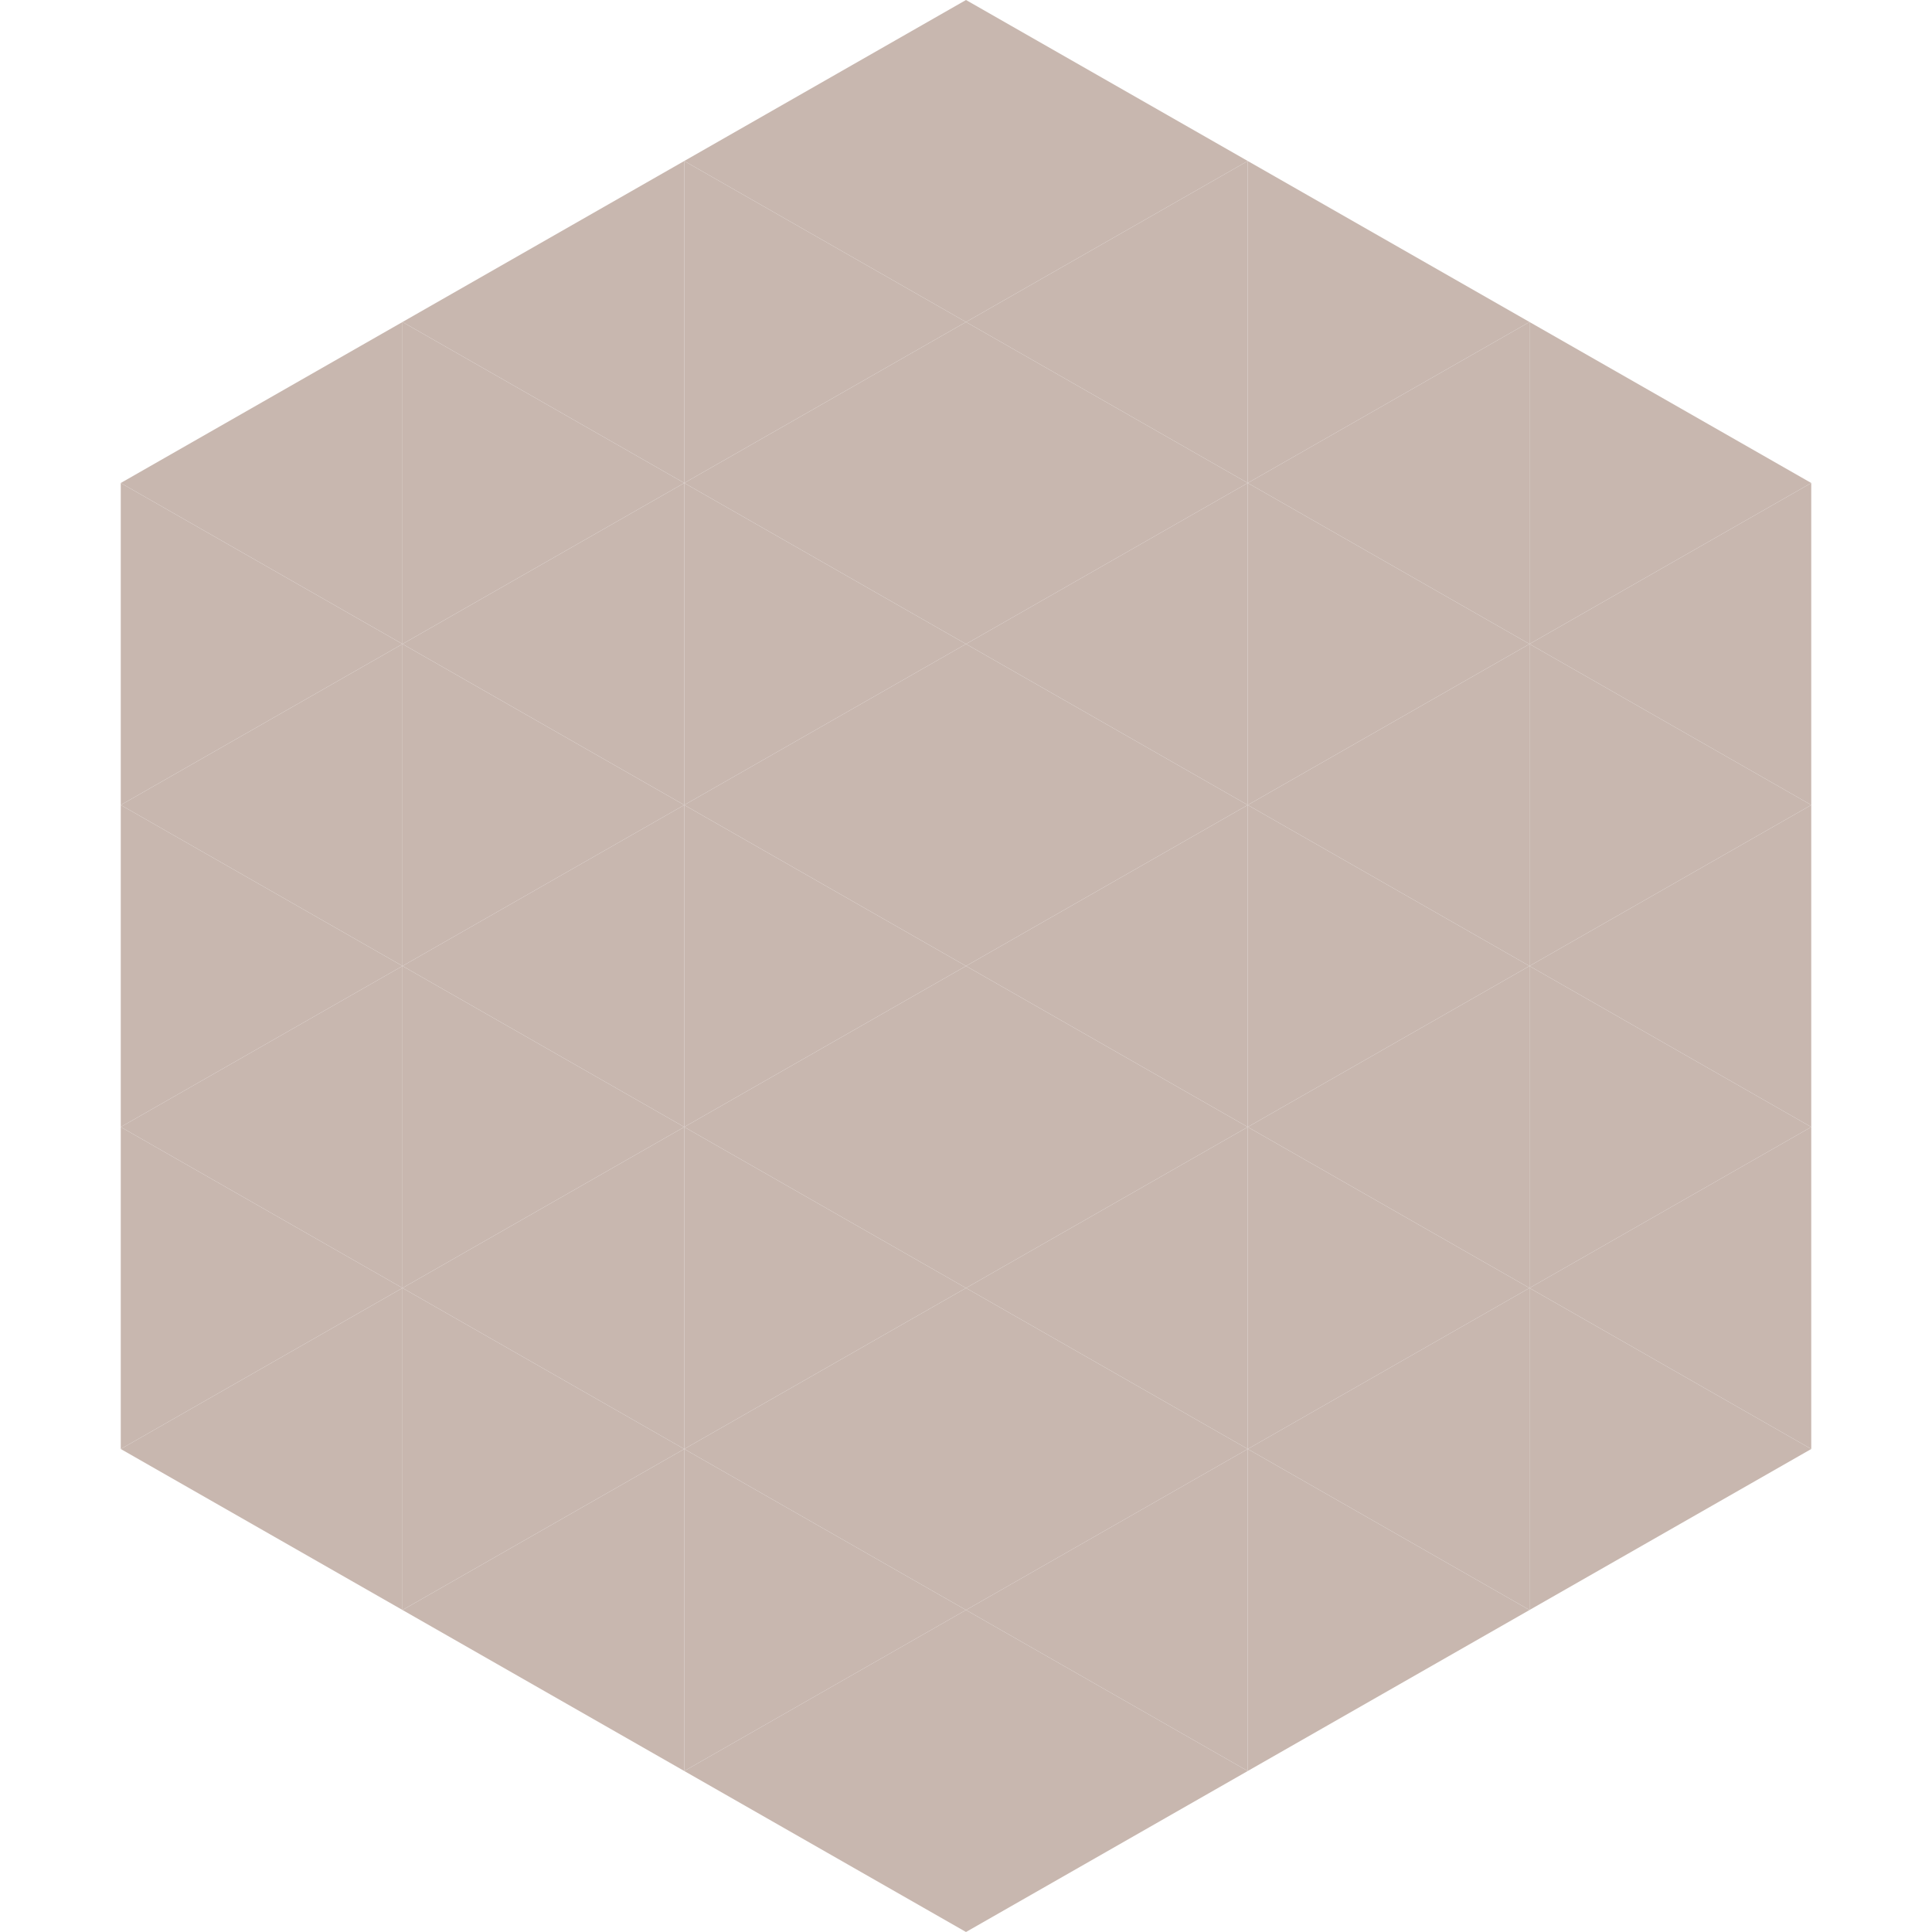
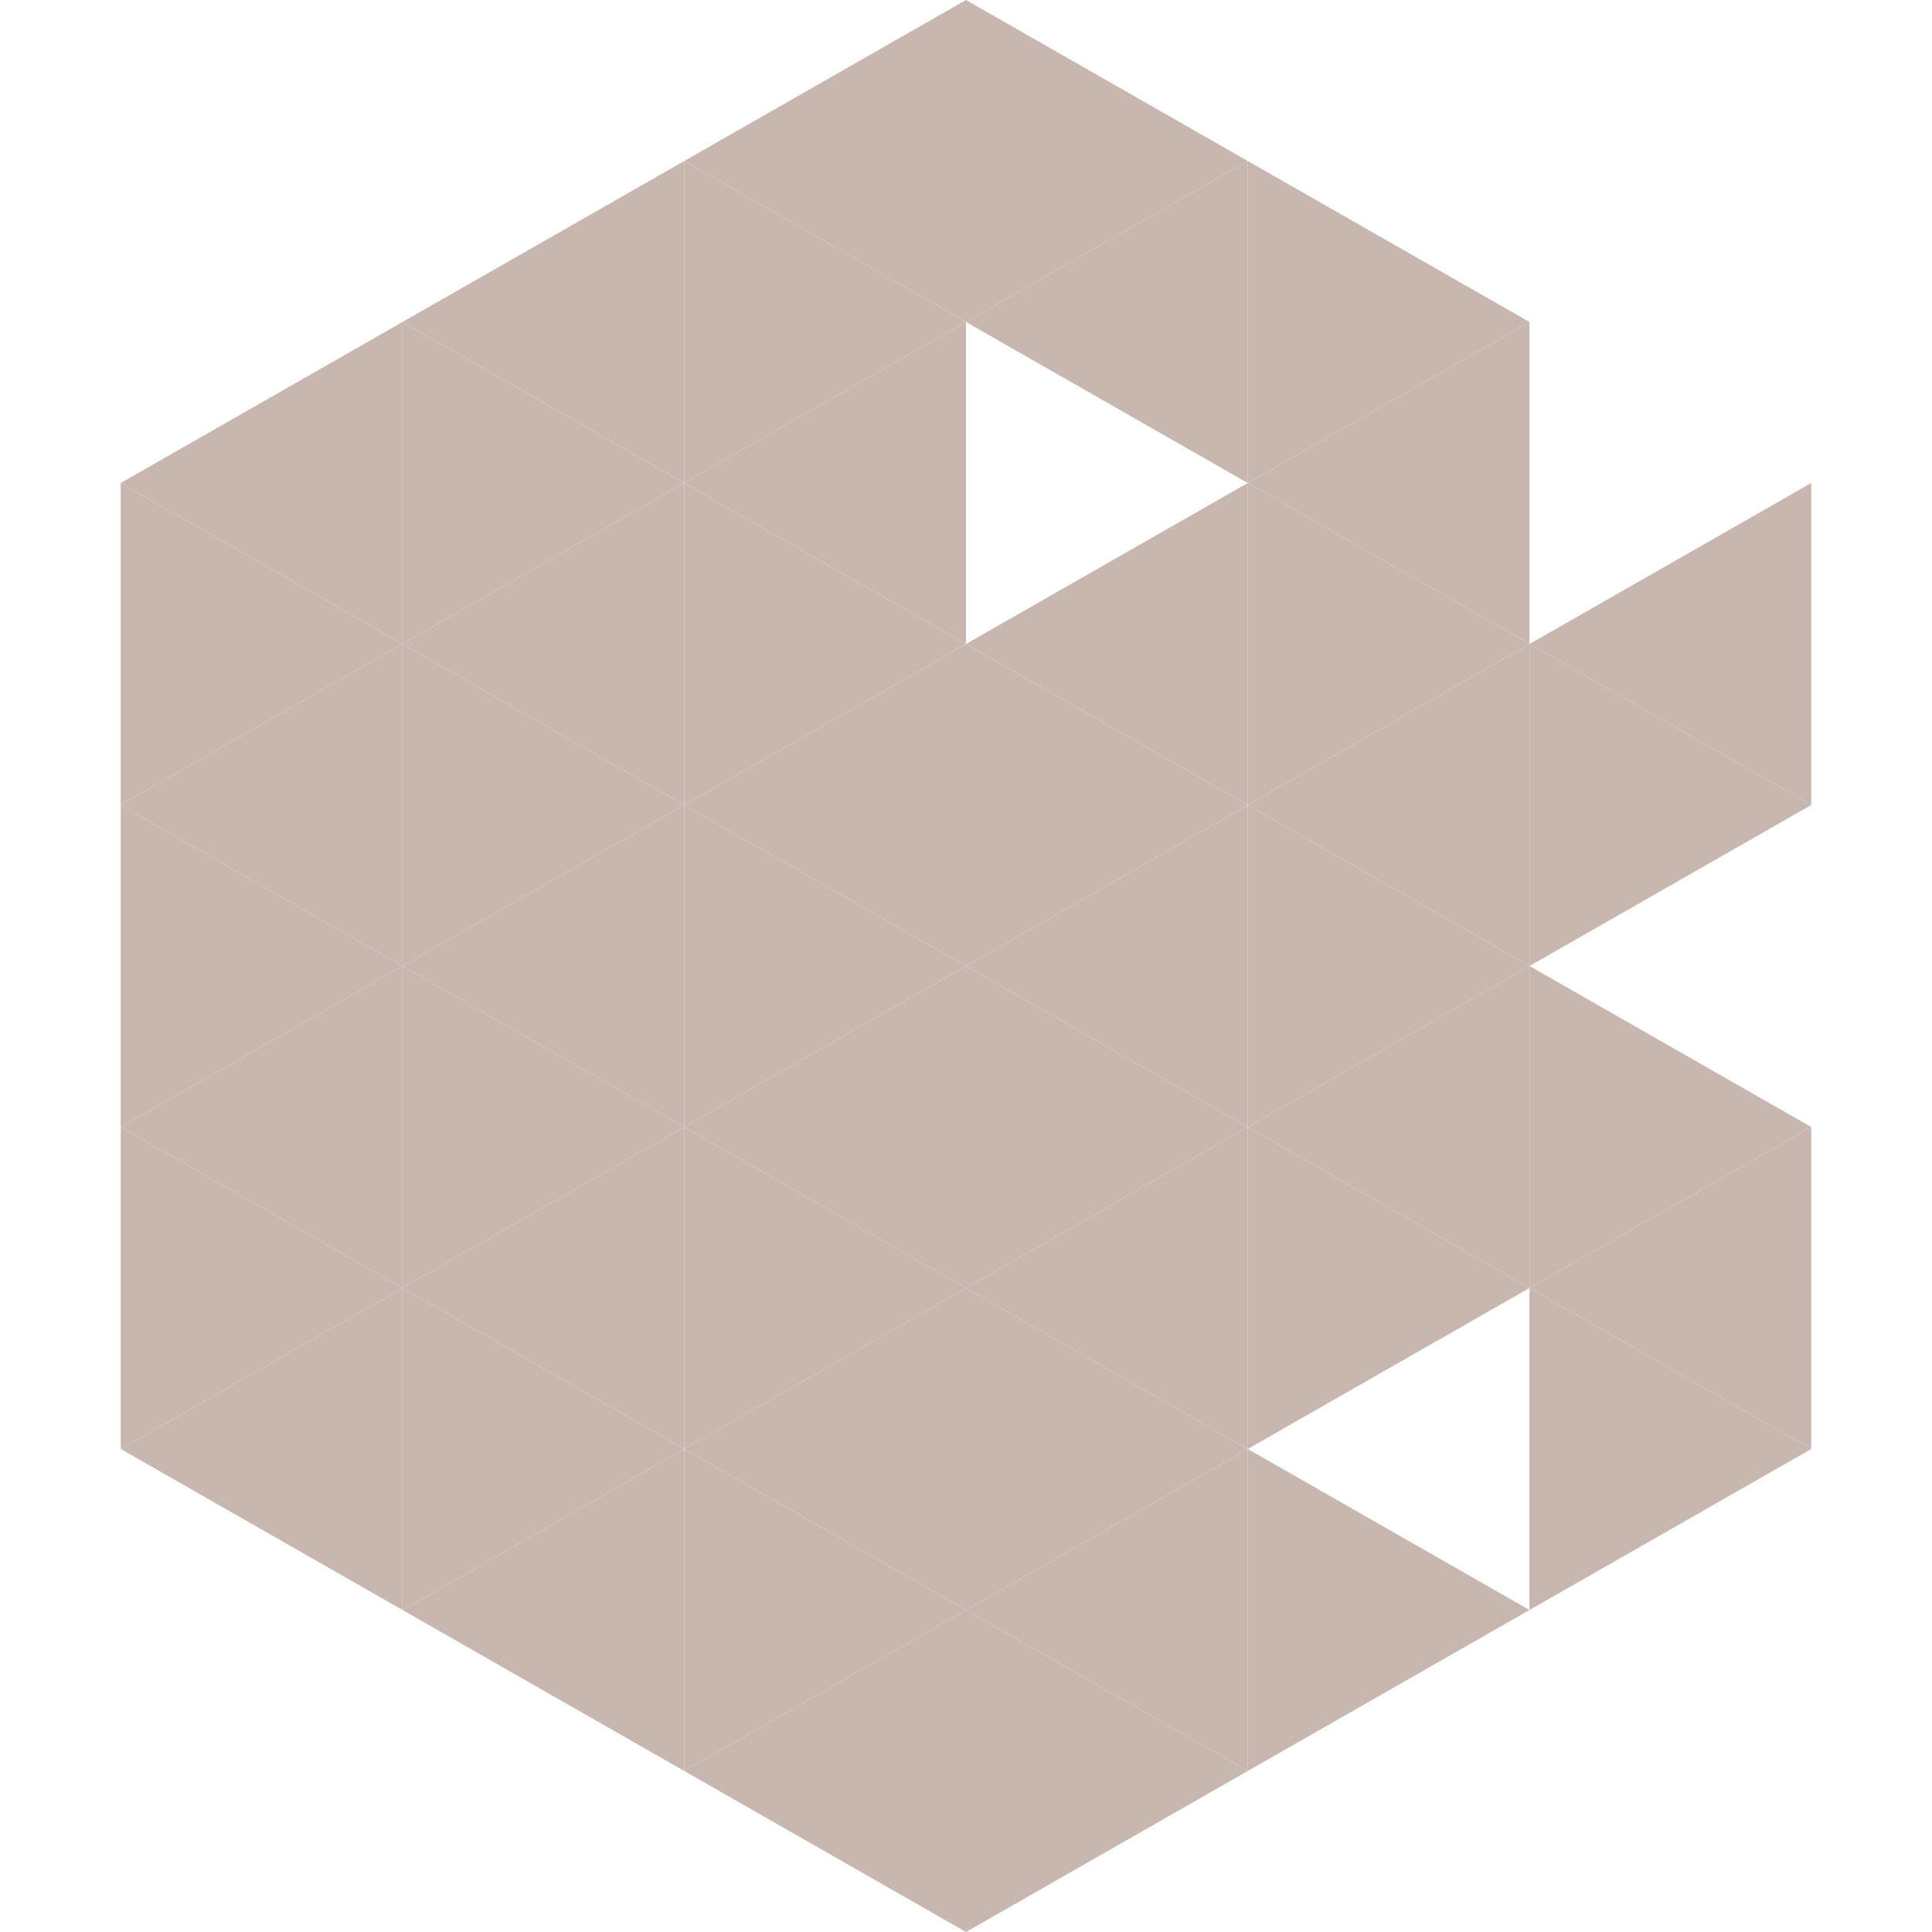
<svg xmlns="http://www.w3.org/2000/svg" width="240" height="240">
  <polygon points="50,40 15,60 50,80" style="fill:rgb(200,183,175)" />
-   <polygon points="190,40 225,60 190,80" style="fill:rgb(200,183,175)" />
  <polygon points="15,60 50,80 15,100" style="fill:rgb(200,183,175)" />
  <polygon points="225,60 190,80 225,100" style="fill:rgb(200,183,175)" />
  <polygon points="50,80 15,100 50,120" style="fill:rgb(200,183,175)" />
  <polygon points="190,80 225,100 190,120" style="fill:rgb(200,183,175)" />
  <polygon points="15,100 50,120 15,140" style="fill:rgb(200,183,175)" />
-   <polygon points="225,100 190,120 225,140" style="fill:rgb(200,183,175)" />
  <polygon points="50,120 15,140 50,160" style="fill:rgb(200,183,175)" />
  <polygon points="190,120 225,140 190,160" style="fill:rgb(200,183,175)" />
  <polygon points="15,140 50,160 15,180" style="fill:rgb(200,183,175)" />
  <polygon points="225,140 190,160 225,180" style="fill:rgb(200,183,175)" />
  <polygon points="50,160 15,180 50,200" style="fill:rgb(200,183,175)" />
  <polygon points="190,160 225,180 190,200" style="fill:rgb(200,183,175)" />
  <polygon points="15,180 50,200 15,220" style="fill:rgb(255,255,255); fill-opacity:0" />
  <polygon points="225,180 190,200 225,220" style="fill:rgb(255,255,255); fill-opacity:0" />
  <polygon points="50,0 85,20 50,40" style="fill:rgb(255,255,255); fill-opacity:0" />
  <polygon points="190,0 155,20 190,40" style="fill:rgb(255,255,255); fill-opacity:0" />
  <polygon points="85,20 50,40 85,60" style="fill:rgb(200,183,175)" />
  <polygon points="155,20 190,40 155,60" style="fill:rgb(200,183,175)" />
  <polygon points="50,40 85,60 50,80" style="fill:rgb(200,183,175)" />
  <polygon points="190,40 155,60 190,80" style="fill:rgb(200,183,175)" />
  <polygon points="85,60 50,80 85,100" style="fill:rgb(200,183,175)" />
  <polygon points="155,60 190,80 155,100" style="fill:rgb(200,183,175)" />
  <polygon points="50,80 85,100 50,120" style="fill:rgb(200,183,175)" />
  <polygon points="190,80 155,100 190,120" style="fill:rgb(200,183,175)" />
  <polygon points="85,100 50,120 85,140" style="fill:rgb(200,183,175)" />
  <polygon points="155,100 190,120 155,140" style="fill:rgb(200,183,175)" />
  <polygon points="50,120 85,140 50,160" style="fill:rgb(200,183,175)" />
  <polygon points="190,120 155,140 190,160" style="fill:rgb(200,183,175)" />
  <polygon points="85,140 50,160 85,180" style="fill:rgb(200,183,175)" />
  <polygon points="155,140 190,160 155,180" style="fill:rgb(200,183,175)" />
  <polygon points="50,160 85,180 50,200" style="fill:rgb(200,183,175)" />
-   <polygon points="190,160 155,180 190,200" style="fill:rgb(200,183,175)" />
  <polygon points="85,180 50,200 85,220" style="fill:rgb(200,183,175)" />
  <polygon points="155,180 190,200 155,220" style="fill:rgb(200,183,175)" />
  <polygon points="120,0 85,20 120,40" style="fill:rgb(200,183,175)" />
  <polygon points="120,0 155,20 120,40" style="fill:rgb(200,183,175)" />
  <polygon points="85,20 120,40 85,60" style="fill:rgb(200,183,175)" />
  <polygon points="155,20 120,40 155,60" style="fill:rgb(200,183,175)" />
  <polygon points="120,40 85,60 120,80" style="fill:rgb(200,183,175)" />
-   <polygon points="120,40 155,60 120,80" style="fill:rgb(200,183,175)" />
  <polygon points="85,60 120,80 85,100" style="fill:rgb(200,183,175)" />
  <polygon points="155,60 120,80 155,100" style="fill:rgb(200,183,175)" />
  <polygon points="120,80 85,100 120,120" style="fill:rgb(200,183,175)" />
  <polygon points="120,80 155,100 120,120" style="fill:rgb(200,183,175)" />
  <polygon points="85,100 120,120 85,140" style="fill:rgb(200,183,175)" />
  <polygon points="155,100 120,120 155,140" style="fill:rgb(200,183,175)" />
  <polygon points="120,120 85,140 120,160" style="fill:rgb(200,183,175)" />
  <polygon points="120,120 155,140 120,160" style="fill:rgb(200,183,175)" />
  <polygon points="85,140 120,160 85,180" style="fill:rgb(200,183,175)" />
  <polygon points="155,140 120,160 155,180" style="fill:rgb(200,183,175)" />
  <polygon points="120,160 85,180 120,200" style="fill:rgb(200,183,175)" />
  <polygon points="120,160 155,180 120,200" style="fill:rgb(200,183,175)" />
  <polygon points="85,180 120,200 85,220" style="fill:rgb(200,183,175)" />
  <polygon points="155,180 120,200 155,220" style="fill:rgb(200,183,175)" />
  <polygon points="120,200 85,220 120,240" style="fill:rgb(200,183,175)" />
  <polygon points="120,200 155,220 120,240" style="fill:rgb(200,183,175)" />
  <polygon points="85,220 120,240 85,260" style="fill:rgb(255,255,255); fill-opacity:0" />
  <polygon points="155,220 120,240 155,260" style="fill:rgb(255,255,255); fill-opacity:0" />
</svg>